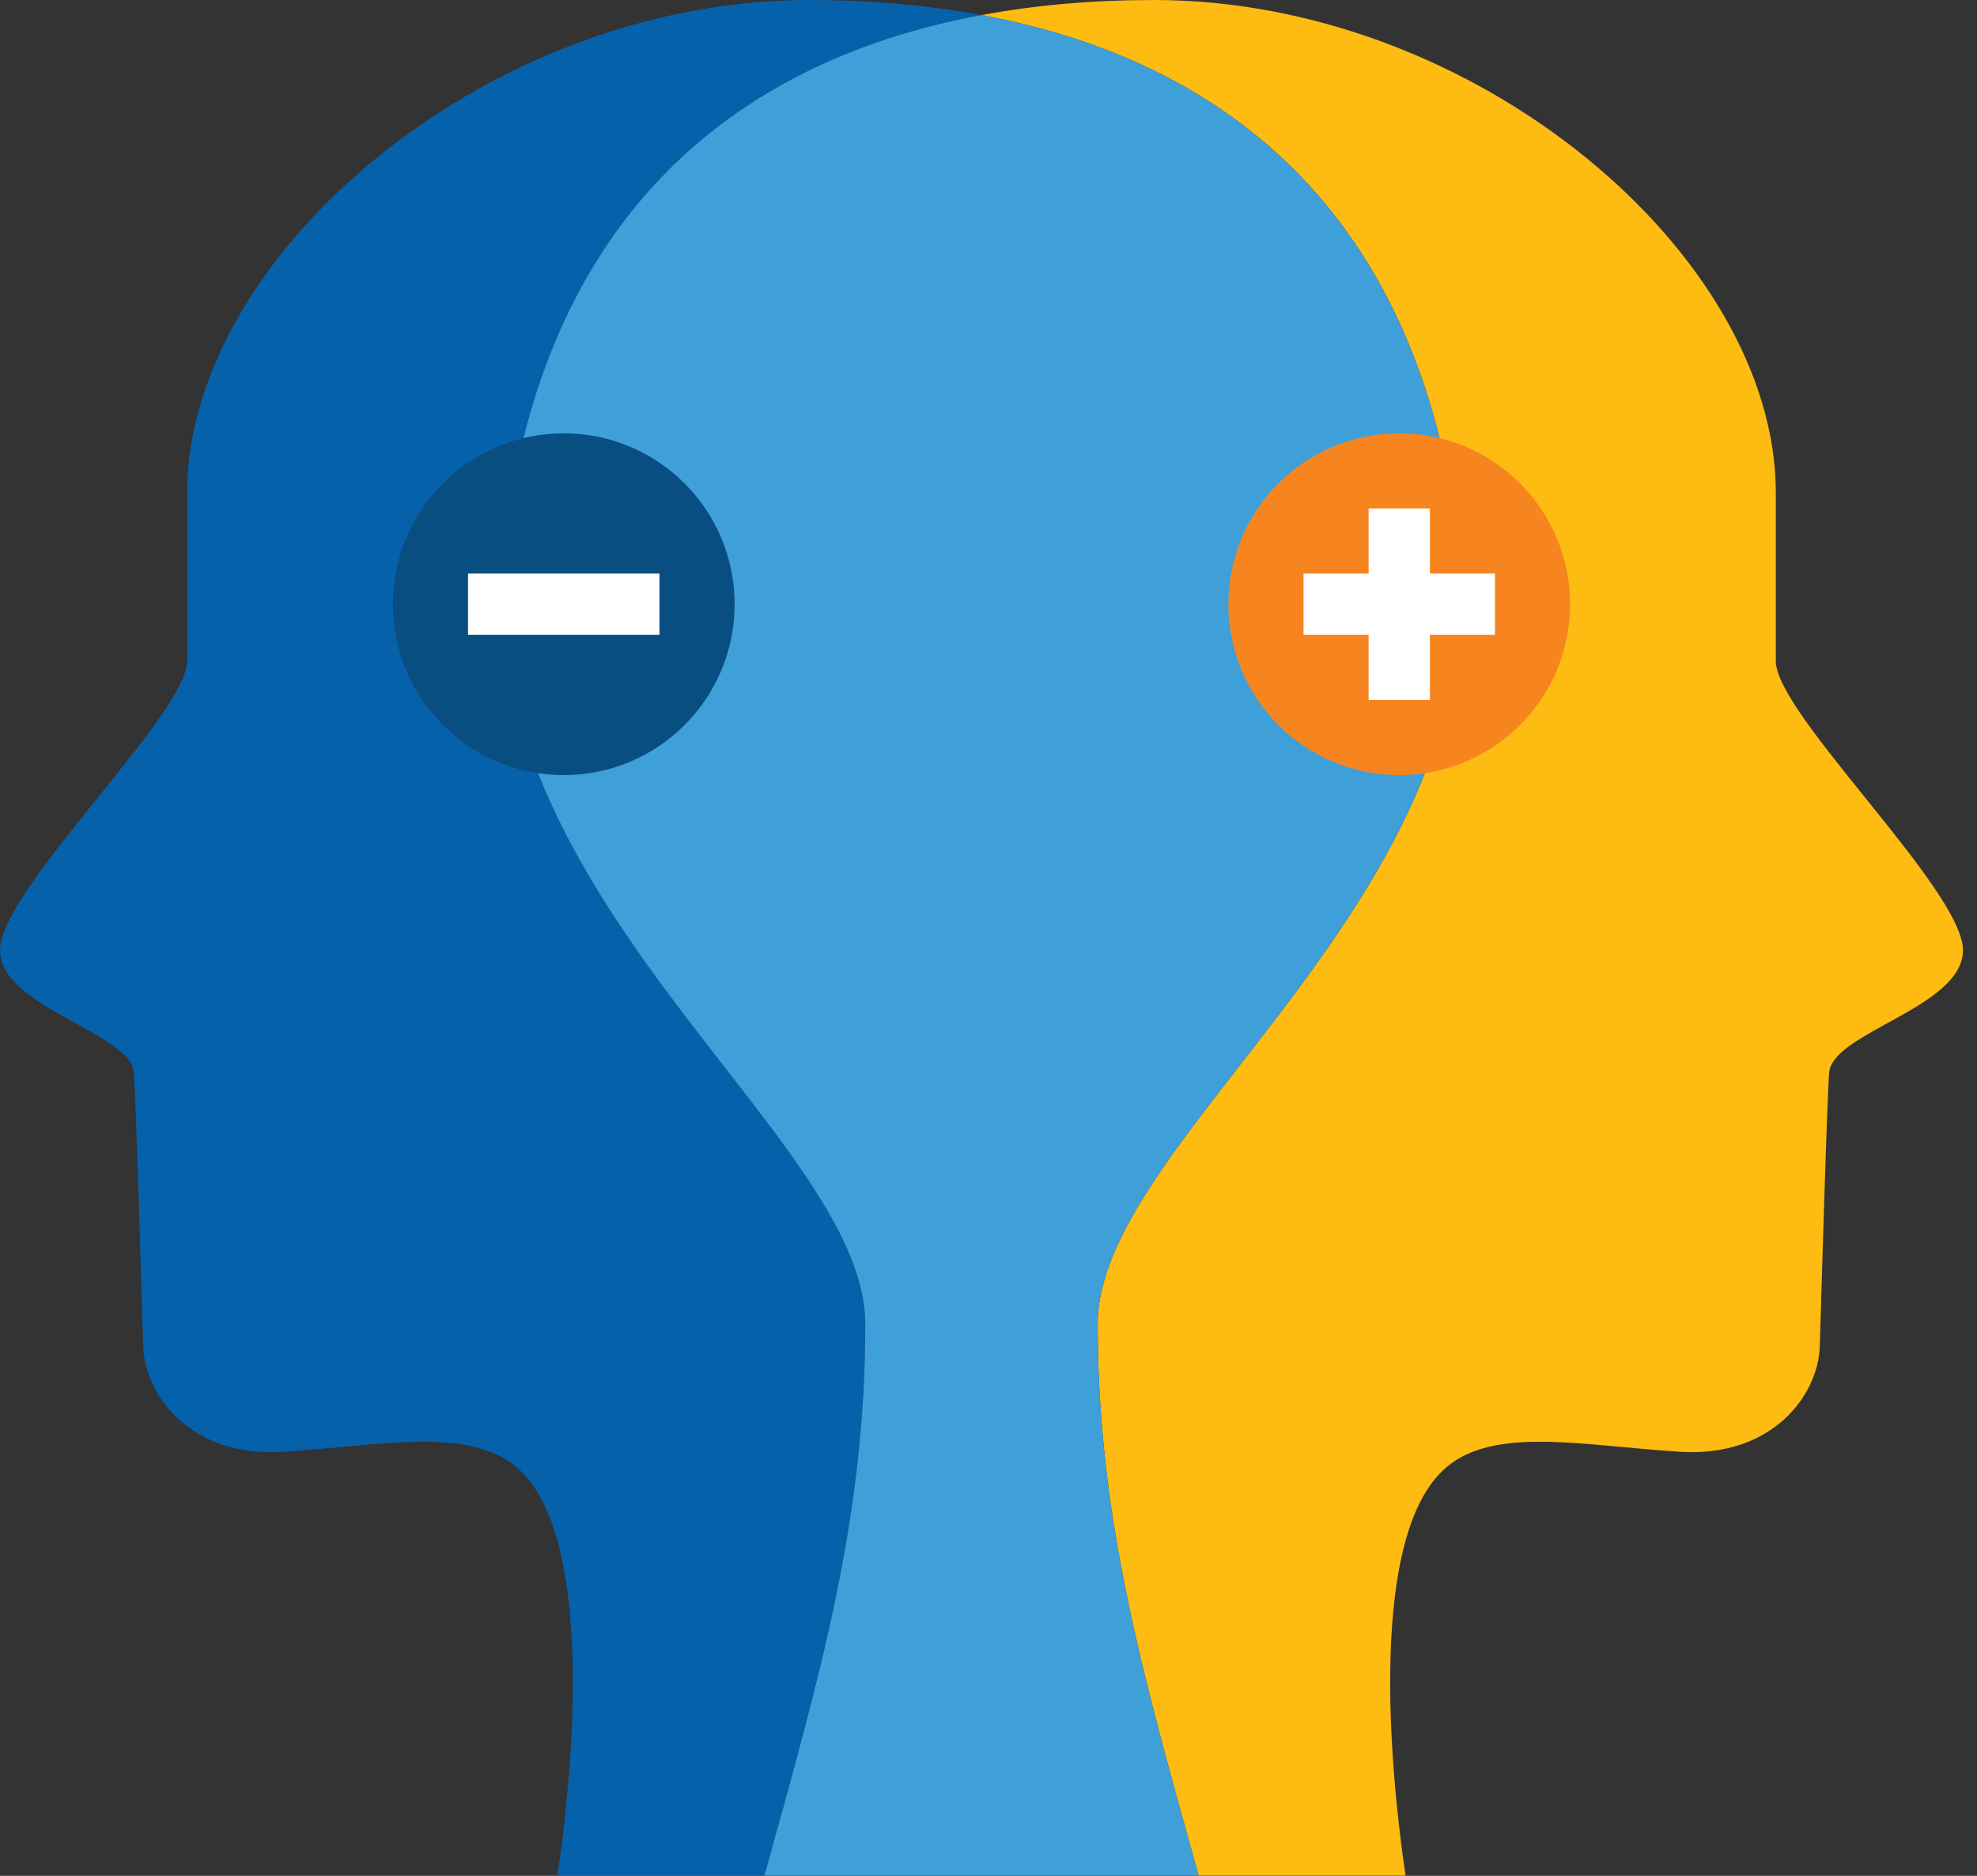
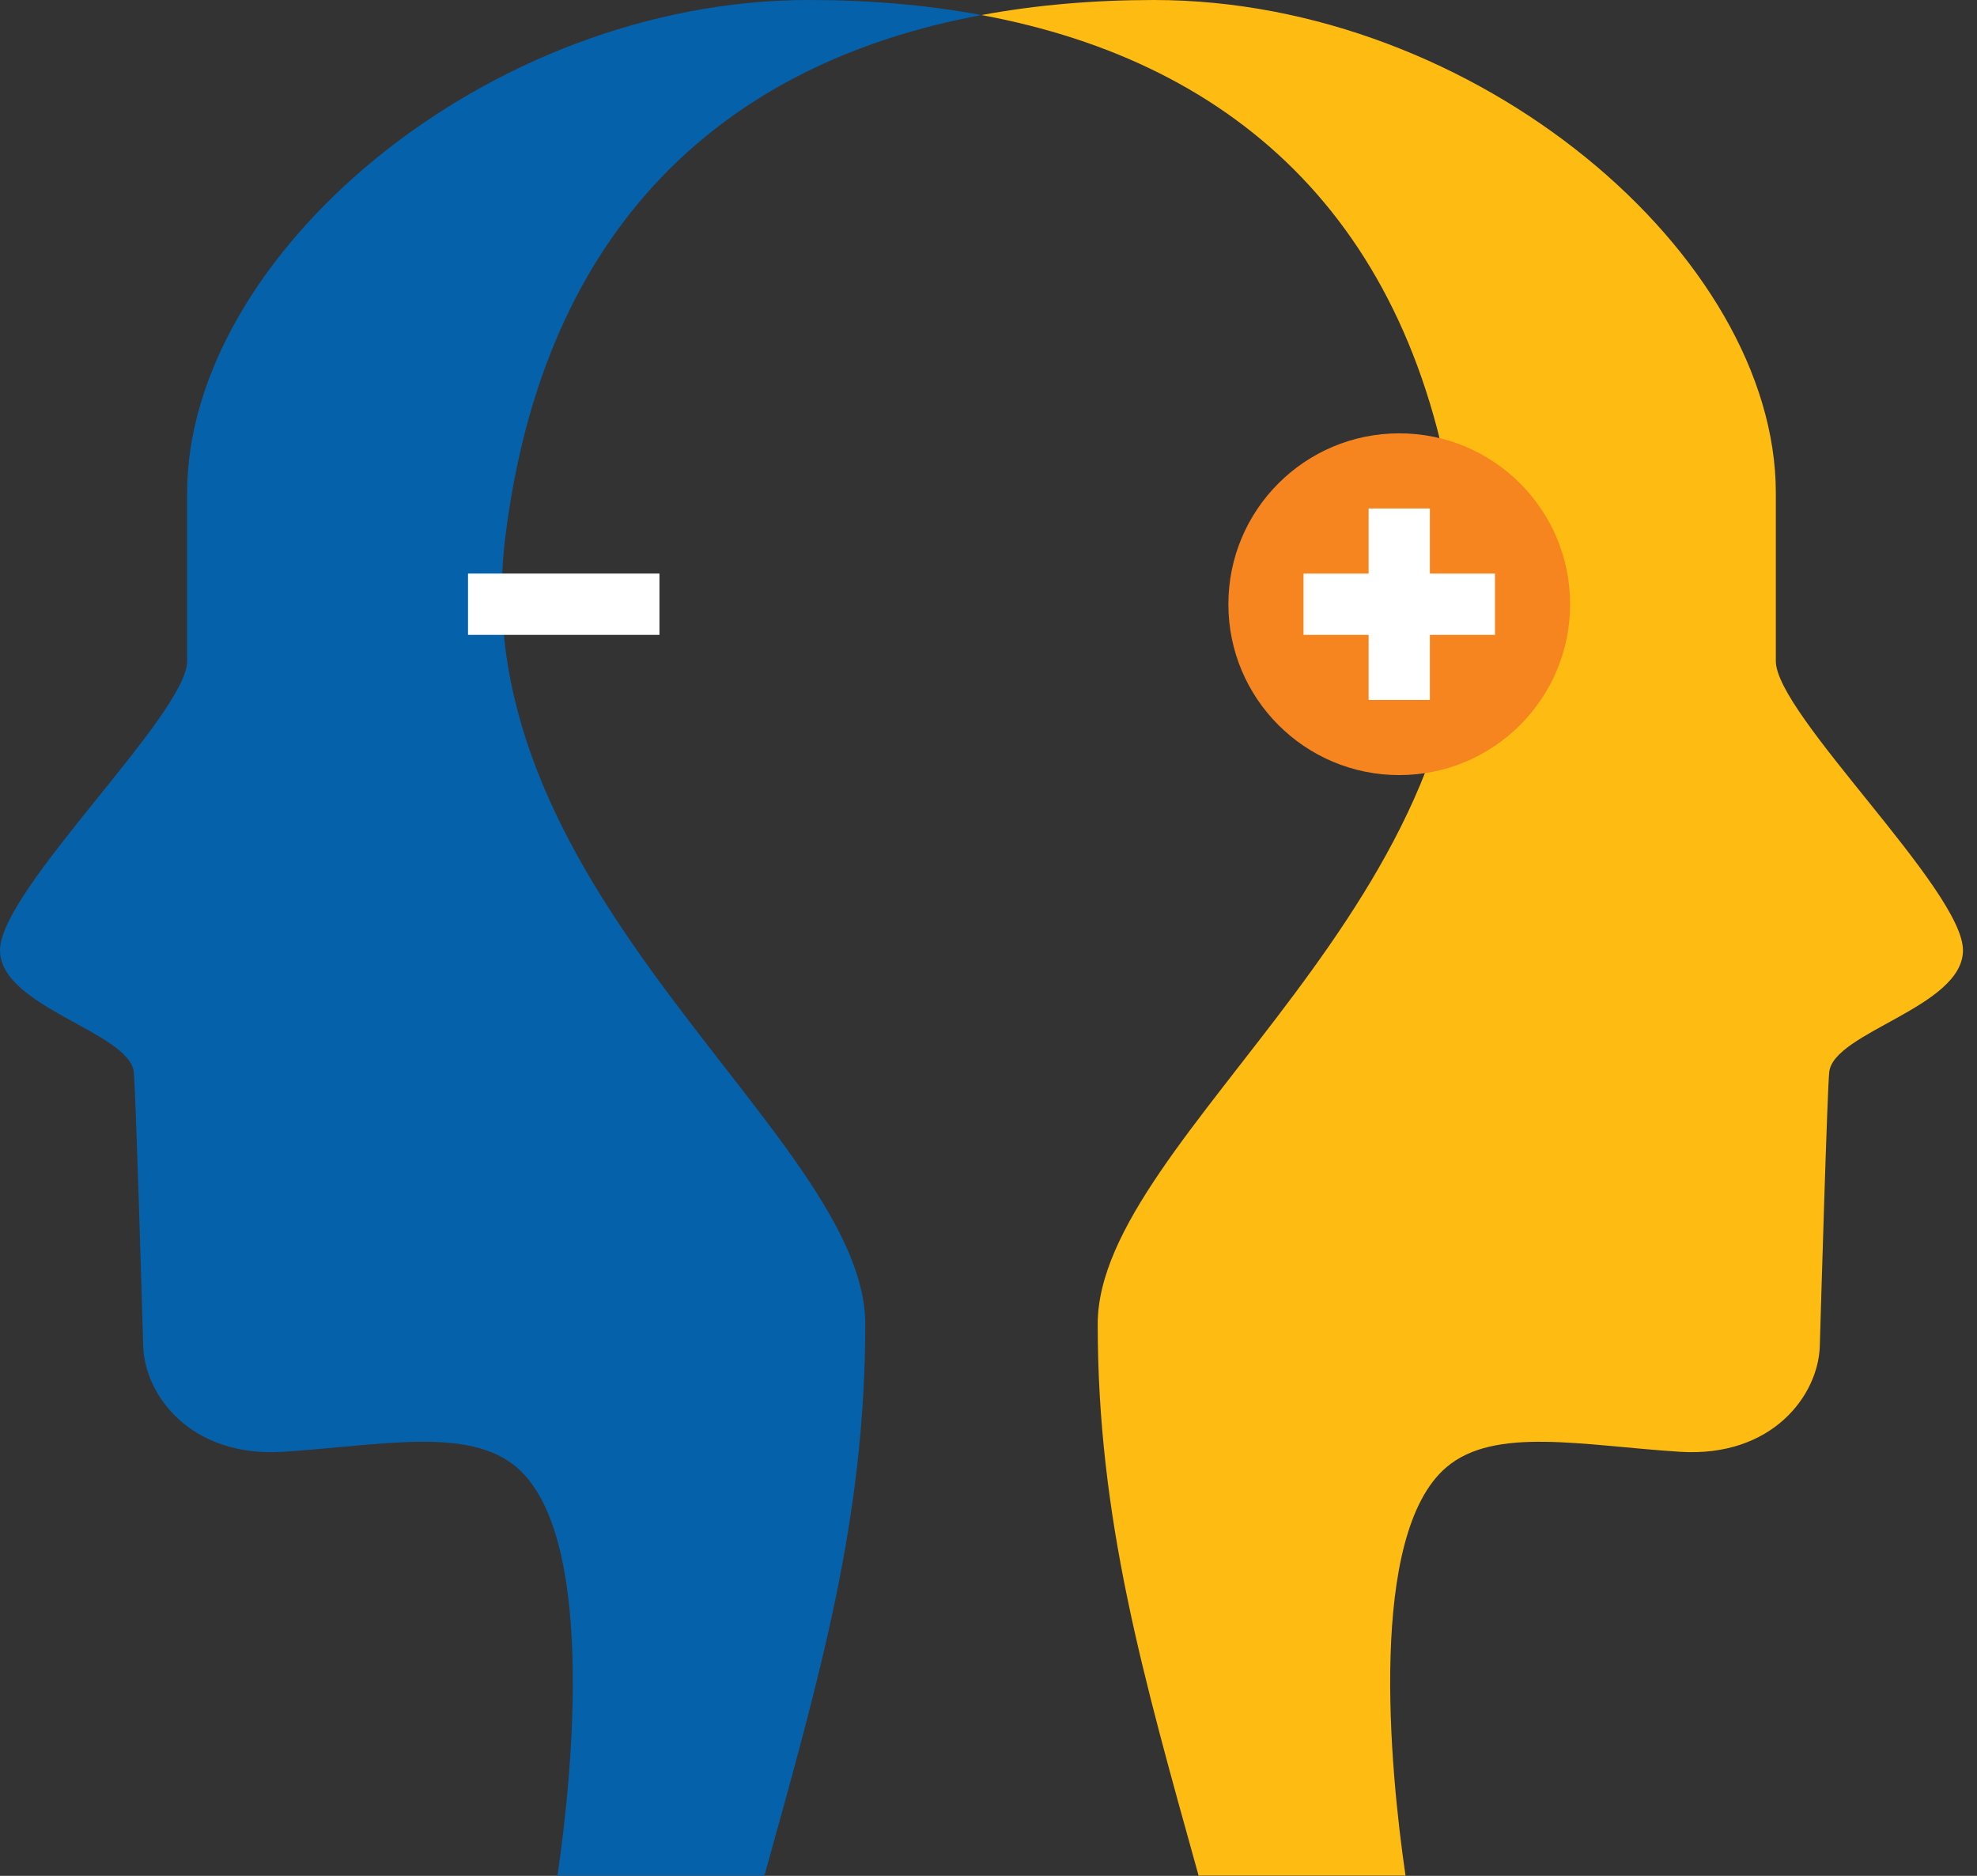
<svg xmlns="http://www.w3.org/2000/svg" width="117" height="111" viewBox="0 0 117 111" fill="none">
  <rect x="0" y="0" width="117" height="111" fill="#333333" stroke="none" />
  <path d="M29.898 31.835C32.158 13.399 42.858 3.711 58.086 0.891C54.871 0.295 51.458 0 47.878 0C28.799 0 11.075 15.125 11.075 29.169C11.075 30.955 11.075 36.041 11.075 39.121C11.075 42.256 0 52.656 0 56.23C0 59.599 7.664 61.065 7.917 63.439C8.03 64.495 8.387 76.685 8.475 79.651C8.56 82.563 11.292 86.254 16.75 85.907C22.51 85.542 27.709 84.393 30.567 86.817C35.227 90.772 33.928 104.625 32.992 110.986H45.238C48.538 99.104 51.206 89.873 51.206 78.351C51.207 67.176 27.304 52.994 29.898 31.835Z" fill="#0661AB" />
  <path d="M105.095 39.121C105.095 36.041 105.095 30.955 105.095 29.169C105.095 15.125 87.371 0 68.294 0C64.712 0 61.3 0.295 58.086 0.891C73.314 3.711 84.014 13.399 86.274 31.835C88.867 52.994 64.963 67.176 64.963 78.351C64.963 89.873 67.632 99.104 70.933 110.986H83.18C82.244 104.625 80.944 90.772 85.605 86.817C88.463 84.393 93.661 85.542 99.42 85.907C104.878 86.254 107.611 82.563 107.697 79.651C107.784 76.684 108.142 64.495 108.255 63.439C108.508 61.065 116.17 59.599 116.17 56.23C116.17 52.656 105.095 42.256 105.095 39.121Z" fill="#FEBB12" />
-   <path d="M86.273 31.835C84.013 13.399 73.314 3.711 58.086 0.891C42.857 3.711 32.157 13.399 29.898 31.835C27.304 52.994 51.207 67.177 51.207 78.351C51.207 89.873 48.538 99.104 45.238 110.986H70.934C67.632 99.104 64.963 89.873 64.963 78.351C64.963 67.177 88.867 52.994 86.273 31.835Z" fill="#3FA0D9" />
-   <path d="M33.362 45.866C38.947 45.866 43.475 41.339 43.475 35.754C43.475 30.169 38.947 25.642 33.362 25.642C27.777 25.642 23.25 30.169 23.25 35.754C23.25 41.339 27.777 45.866 33.362 45.866Z" fill="#094E81" />
  <path d="M39.027 33.94H27.697V37.567H39.027V33.94Z" fill="white" />
  <path d="M82.808 45.865C88.393 45.865 92.92 41.338 92.92 35.754C92.92 30.169 88.393 25.642 82.808 25.642C77.224 25.642 72.696 30.169 72.696 35.754C72.696 41.338 77.224 45.865 82.808 45.865Z" fill="#F6851F" />
  <path d="M88.474 33.941H84.621V30.089H80.995V33.941H77.144V37.567H80.995V41.417H84.621V37.567H88.474V33.941Z" fill="white" />
</svg>